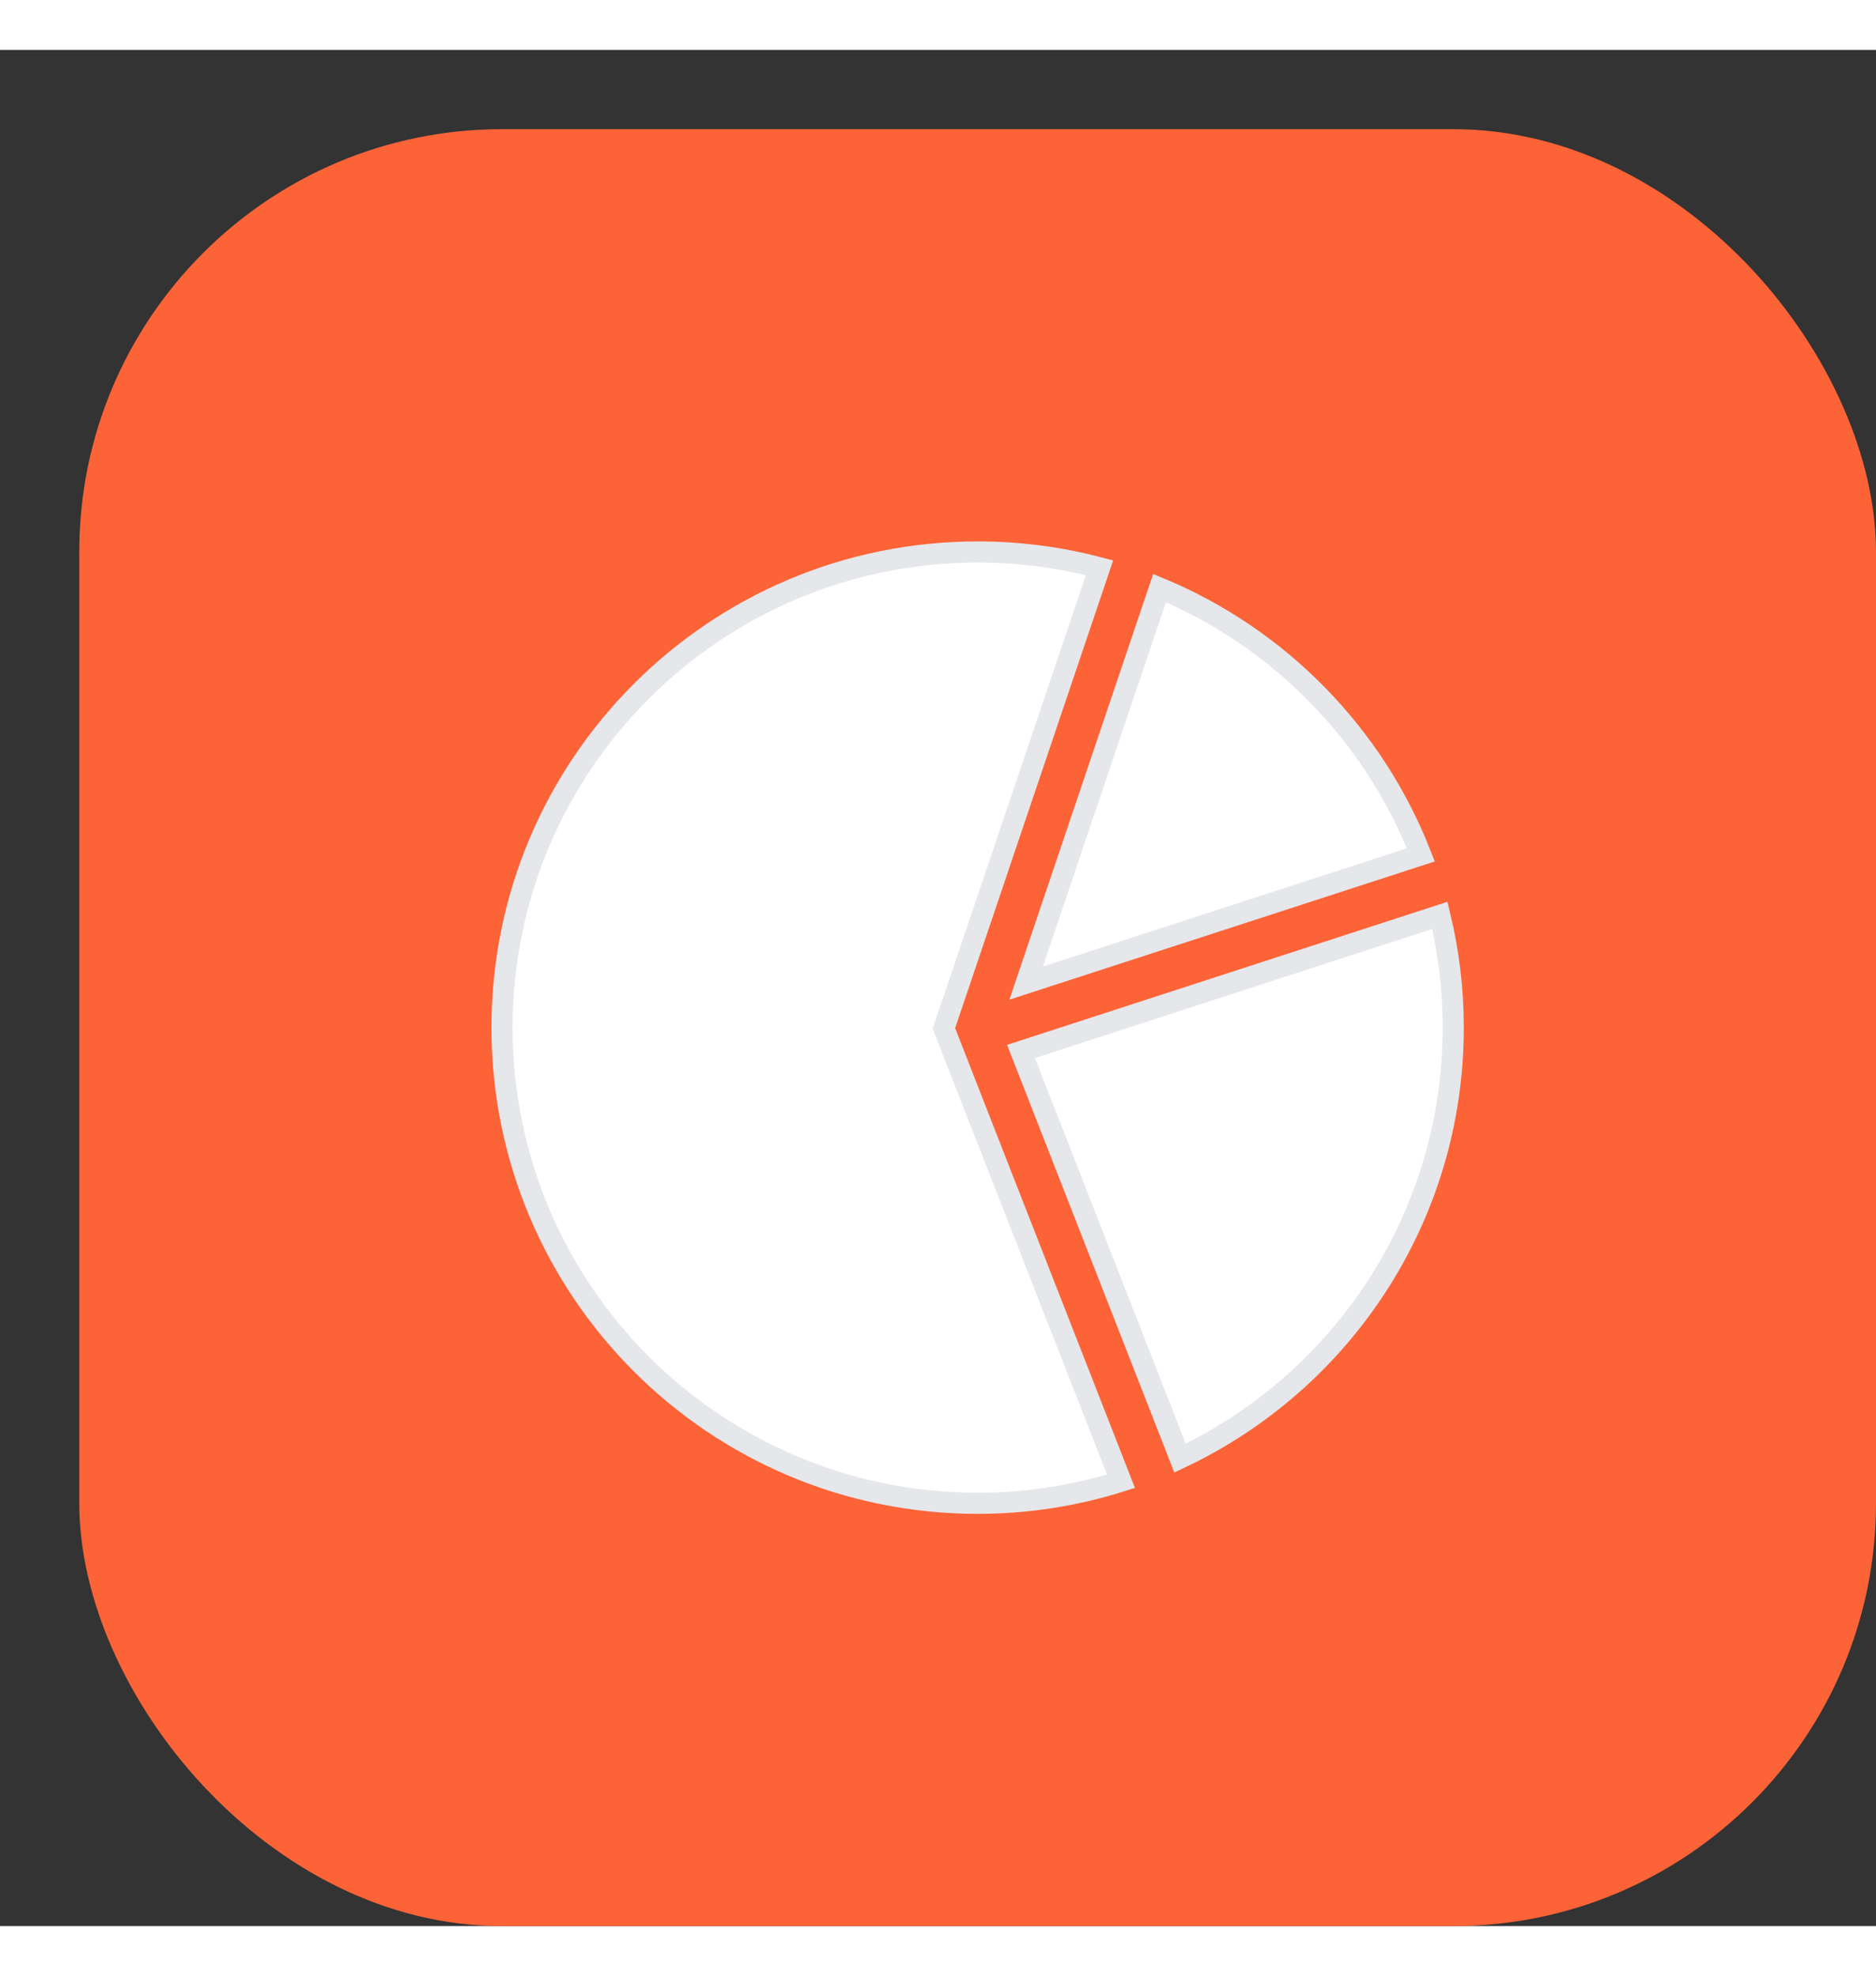
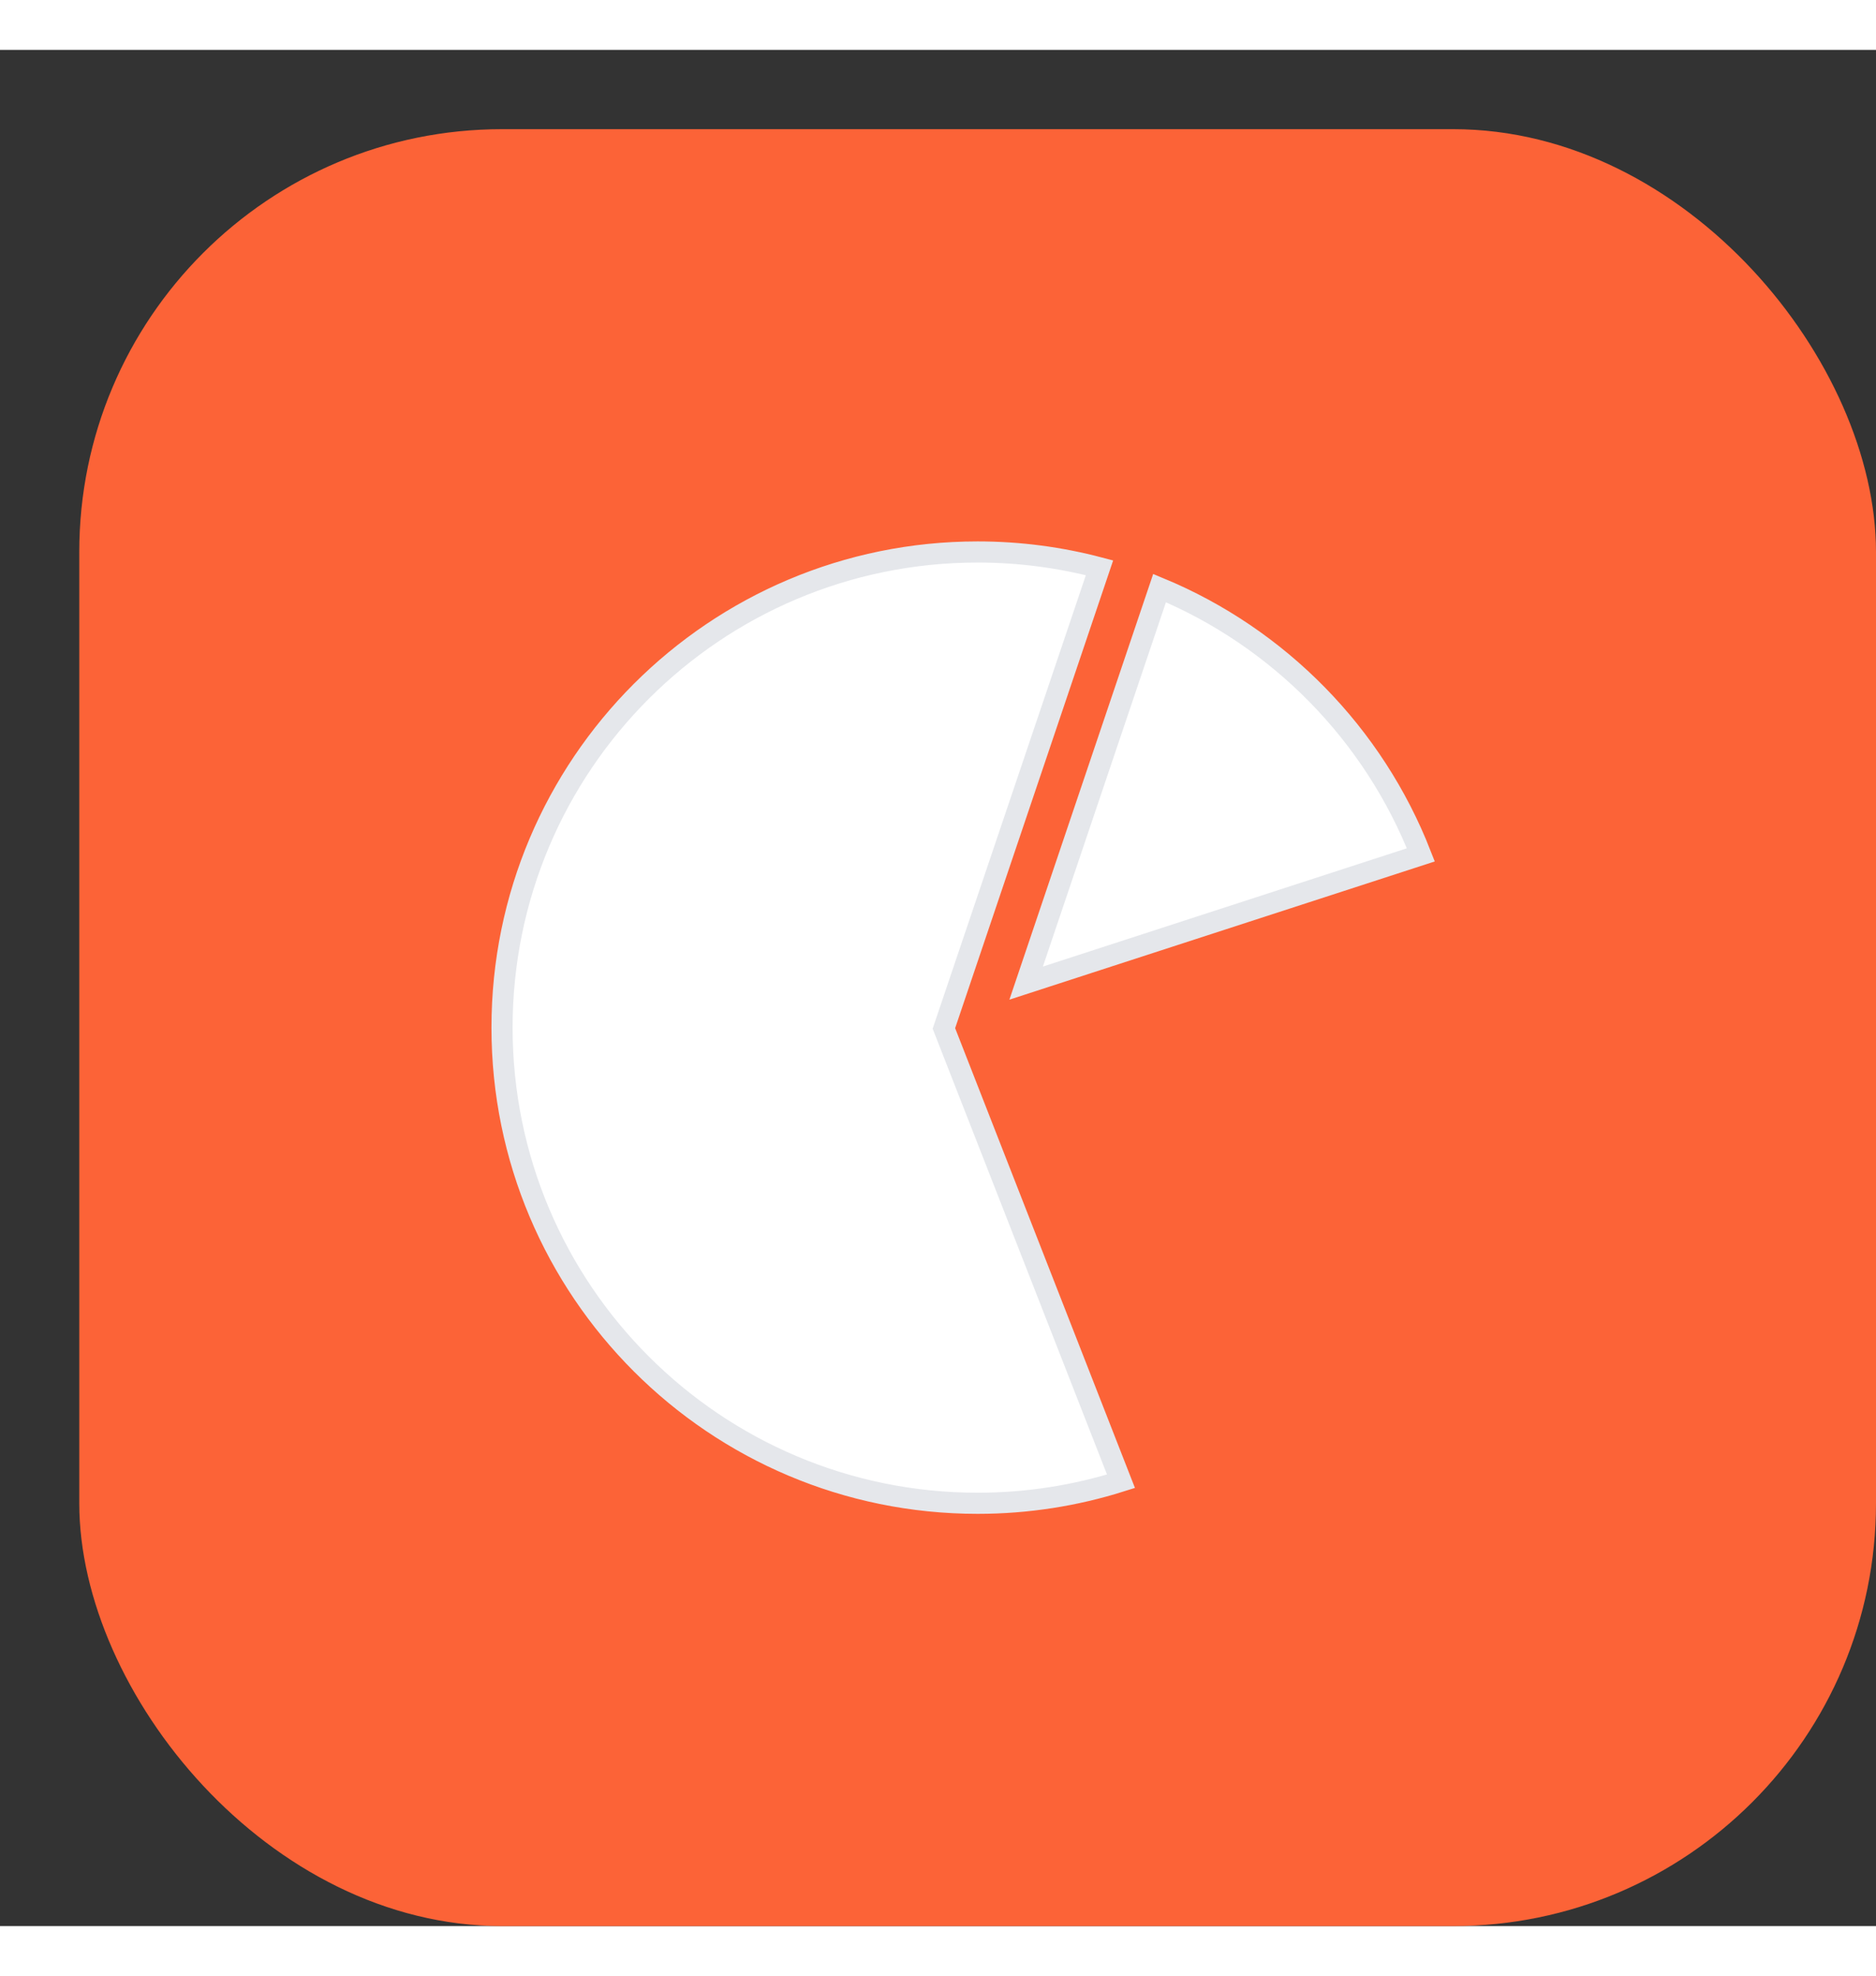
<svg xmlns="http://www.w3.org/2000/svg" width="94" height="99" fill="none" viewBox="0 0 71 71">
  <rect x="0" y="0" width="71" height="71" fill="#333333" stroke="none" />
  <rect width="68" height="68" x="3" y="3" fill="#FC6337" rx="16" />
  <g transform="translate(19, 19) scale(0.4)">
    <path d="M 41.808 45.075 L 56.531 1.497 C 52.85 0.524 48.987 0 45 0 C 20.147 0 0 20.147 0 45 c 0 24.853 20.147 45 45 45 c 4.727 0 9.283 -0.733 13.563 -2.085 L 41.808 45.075 z" fill="#fff" stroke="#E5E7EB" stroke-width="2" />
    <path d="M 86.934 28.656 c -4.452 -11.41 -13.425 -20.558 -24.72 -25.239 L 49.59 40.788 L 86.934 28.656 z" fill="#fff" stroke="#E5E7EB" stroke-width="2" />
-     <path d="M 49.104 47.255 L 64.15 85.725 C 79.424 78.53 90 63.003 90 45 c 0 -3.659 -0.442 -7.214 -1.267 -10.62 L 49.104 47.255 z" fill="#fff" stroke="#E5E7EB" stroke-width="2" />
  </g>
</svg>